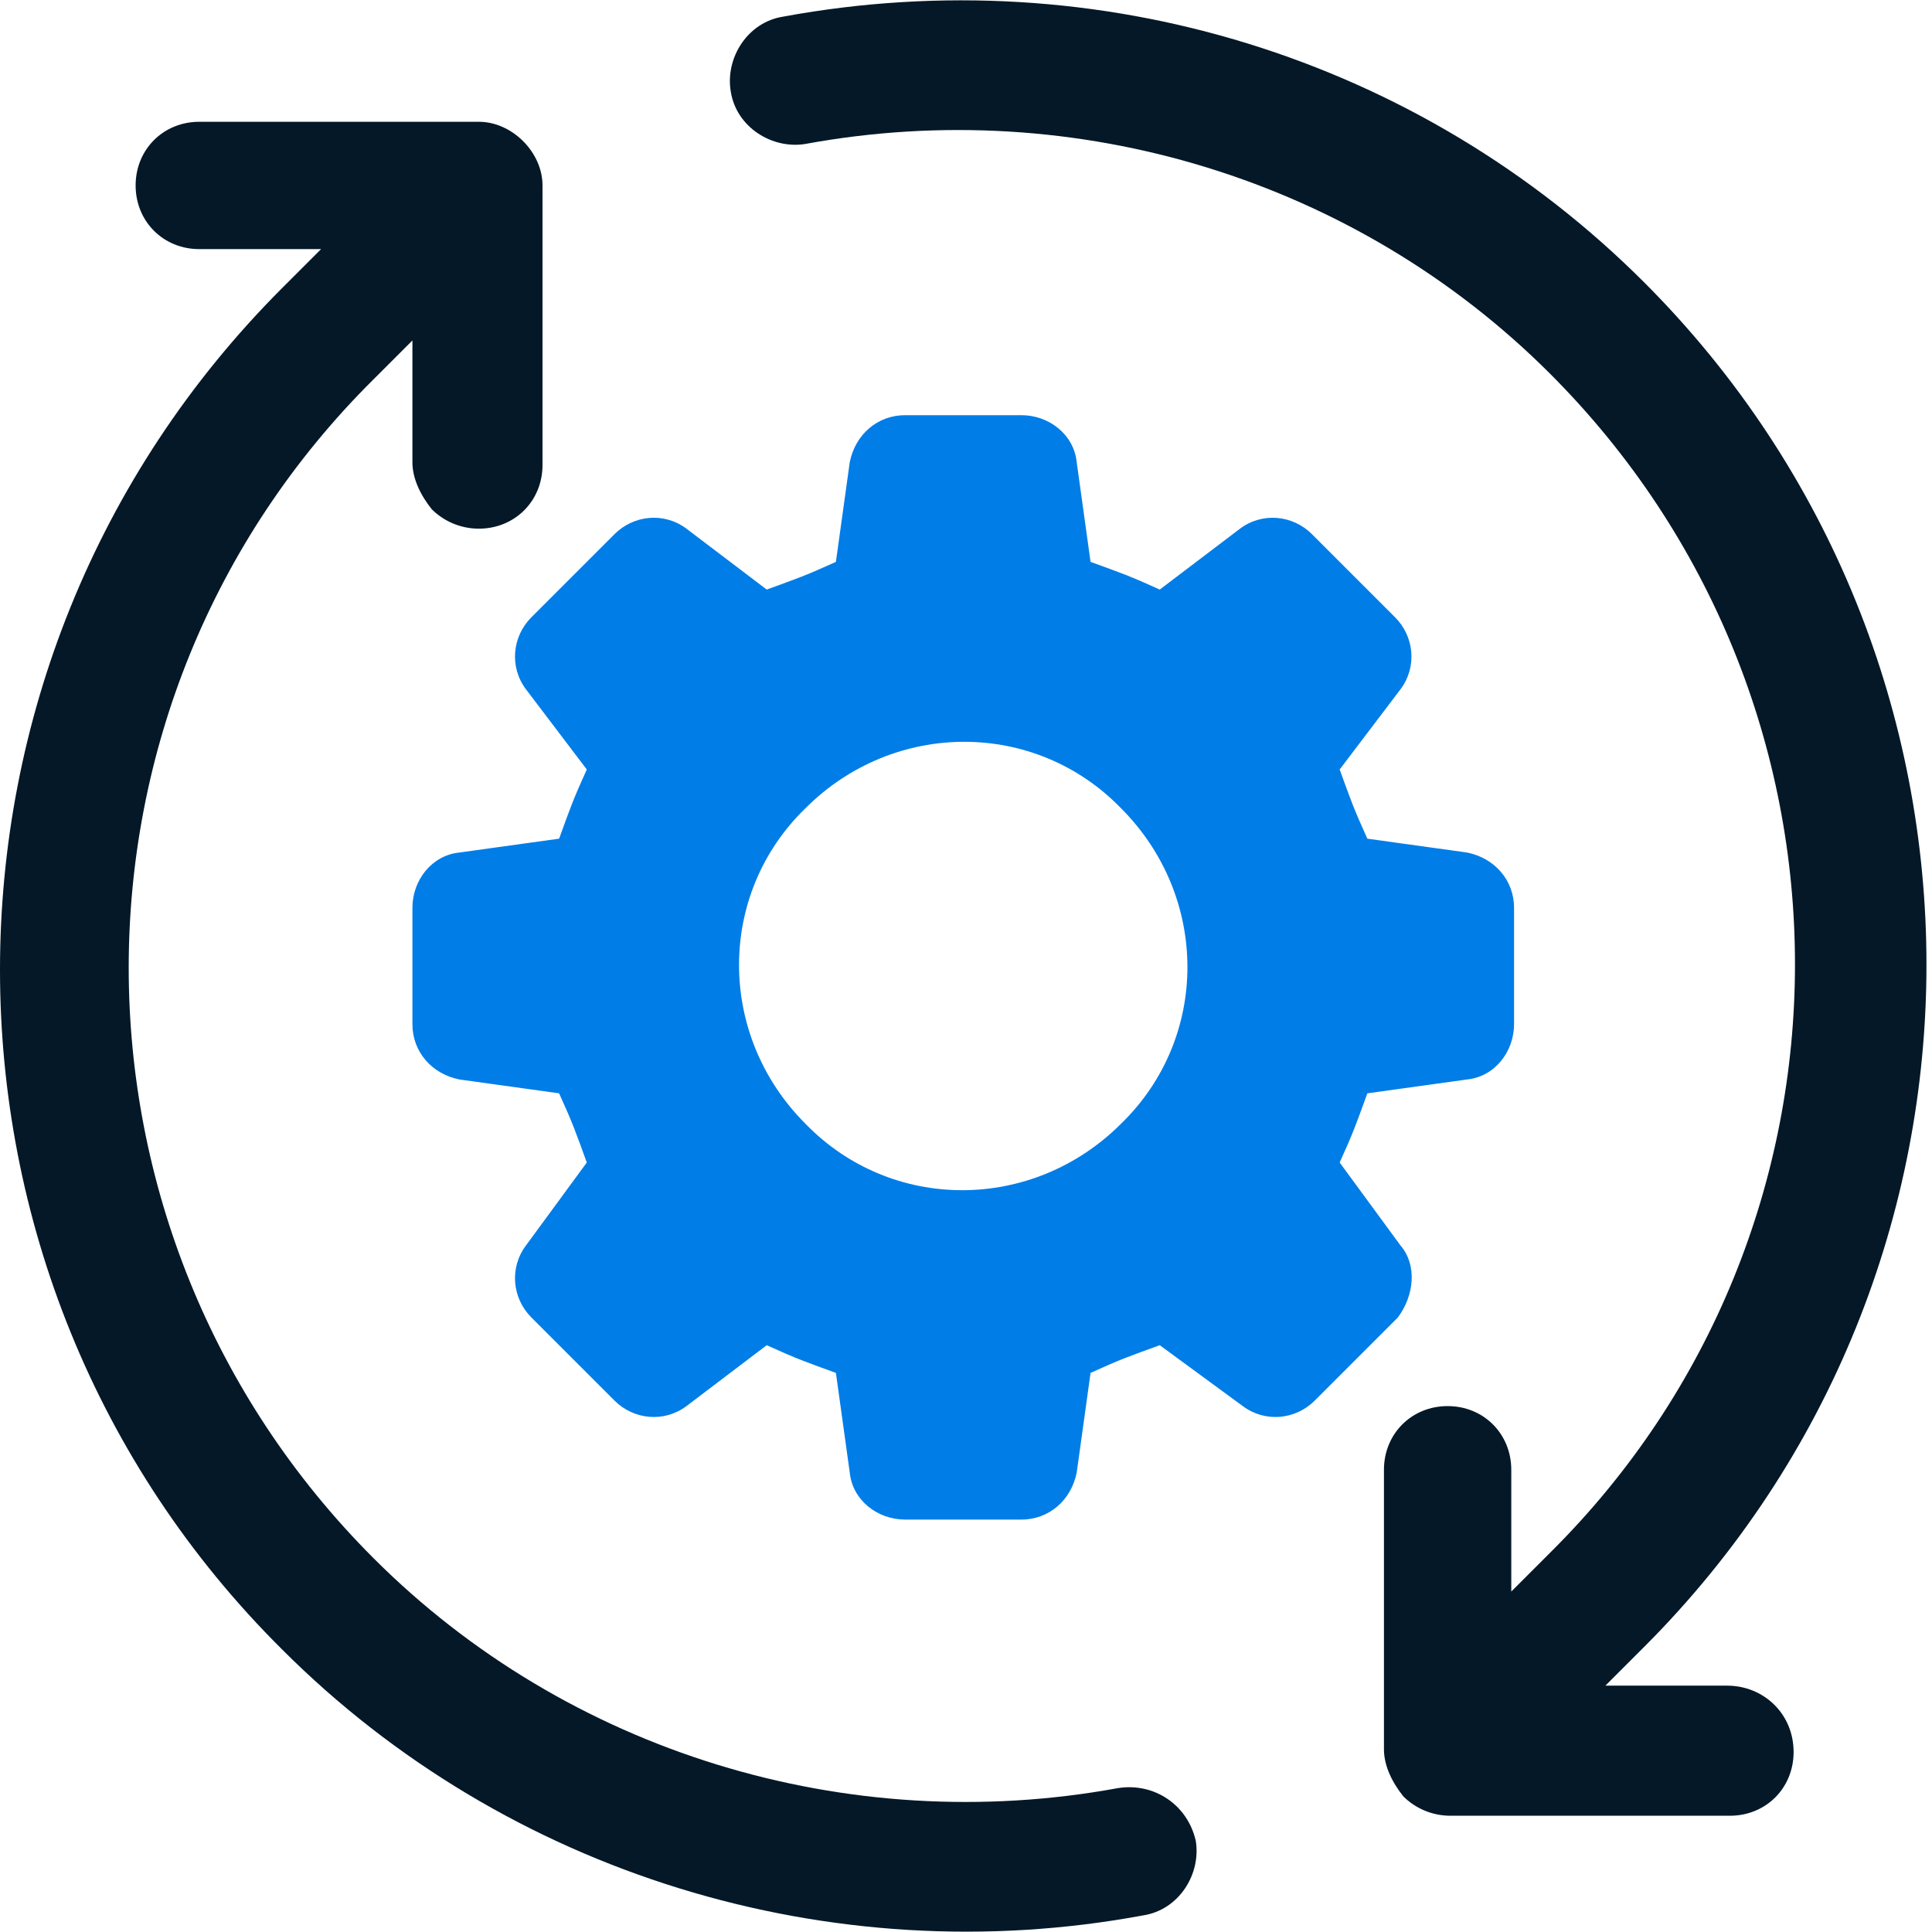
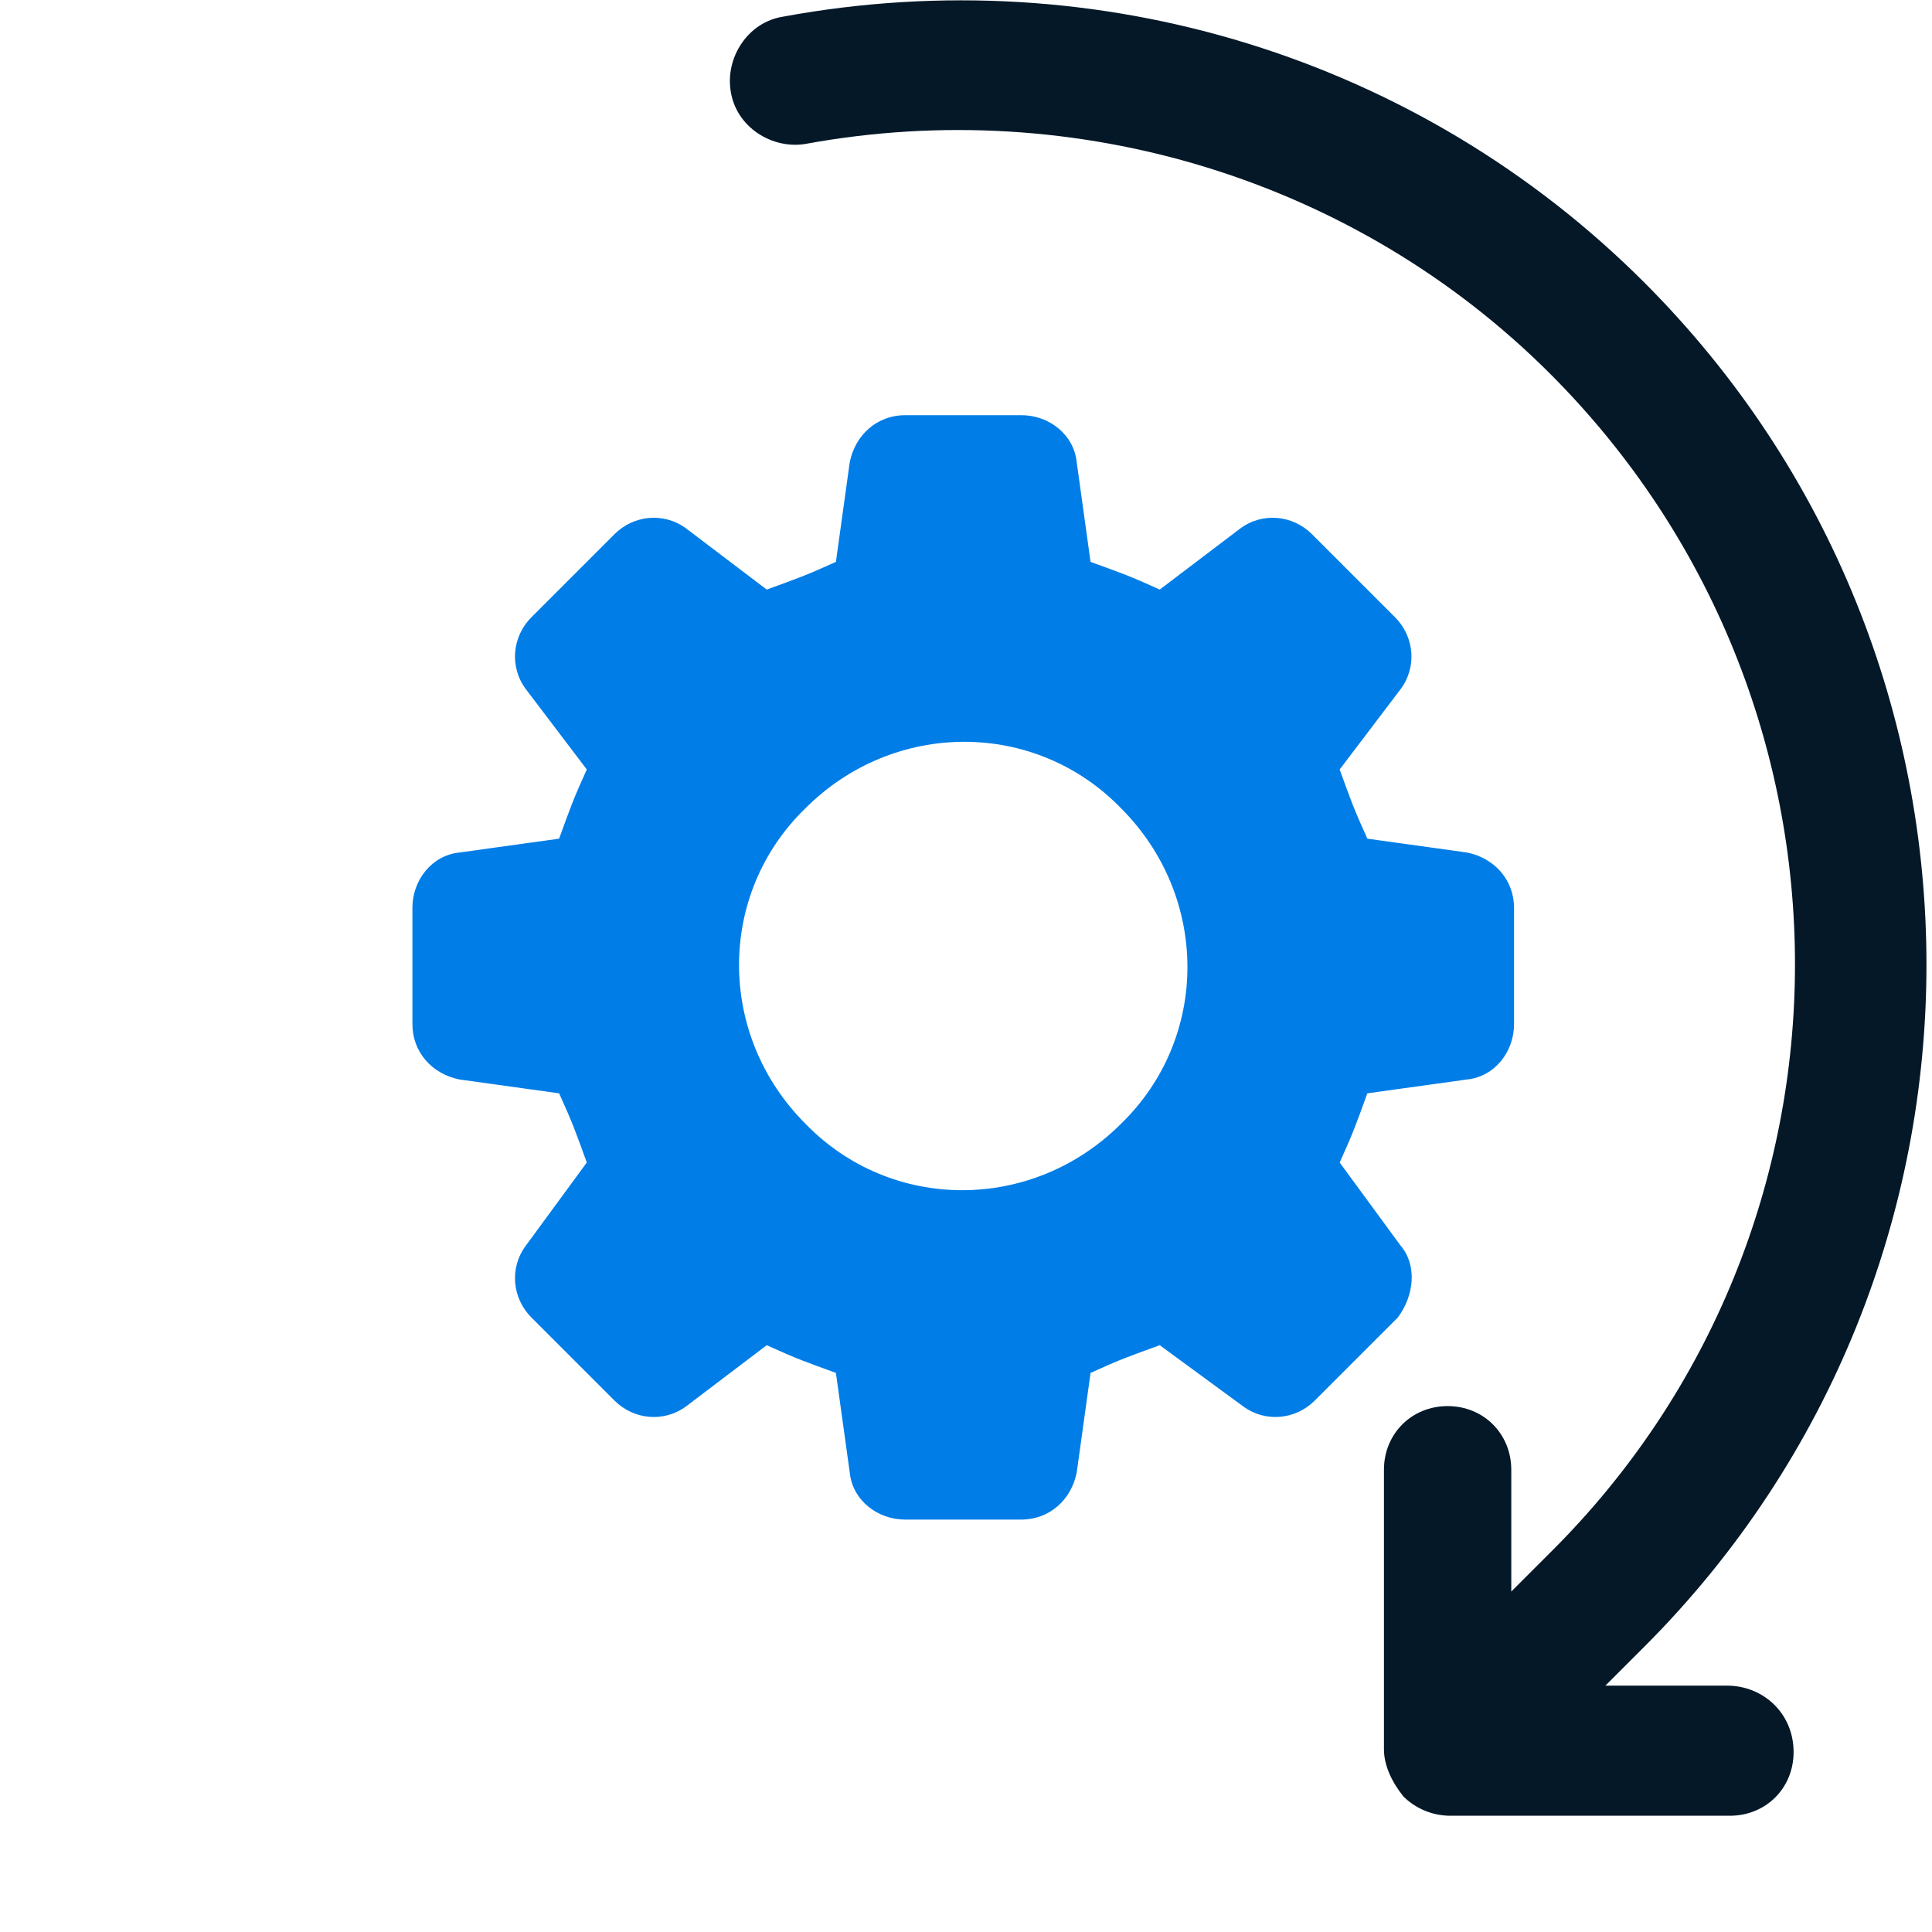
<svg xmlns="http://www.w3.org/2000/svg" version="1.1" id="Layer_1" x="0px" y="0px" viewBox="0 0 69.8 69.8" style="enable-background:new 0 0 69.8 69.8;" xml:space="preserve">
  <style type="text/css">
	.st0{fill:#007DE7;}
	.st1{fill:#041828;}
</style>
  <g>
    <path class="st0" d="M50.6,45L48.4,42c0.5-1.1,0.6-1.4,1-2.5l3.6-0.5c1-0.1,1.7-1,1.7-2v-4.2c0-1-0.7-1.8-1.7-2l-3.6-0.5   c-0.5-1.1-0.6-1.4-1-2.5l2.2-2.9c0.6-0.8,0.5-1.9-0.2-2.6l-3-3c-0.7-0.7-1.8-0.8-2.6-0.2l-2.9,2.2c-1.1-0.5-1.4-0.6-2.5-1l-0.5-3.6   c-0.1-1-1-1.7-2-1.7h-4.2c-1,0-1.8,0.7-2,1.7l-0.5,3.6c-1.1,0.5-1.4,0.6-2.5,1l-2.9-2.2c-0.8-0.6-1.9-0.5-2.6,0.2l-3,3   c-0.7,0.7-0.8,1.8-0.2,2.6l2.2,2.9c-0.5,1.1-0.6,1.4-1,2.5l-3.6,0.5c-1,0.1-1.7,1-1.7,2l0,4.2c0,1,0.7,1.8,1.7,2l3.6,0.5   c0.5,1.1,0.6,1.4,1,2.5L19,45c-0.6,0.8-0.5,1.9,0.2,2.6l3,3c0.7,0.7,1.8,0.8,2.6,0.2l2.9-2.2c1.1,0.5,1.4,0.6,2.5,1l0.5,3.6   c0.1,1,1,1.7,2,1.7h4.2c1,0,1.8-0.7,2-1.7l0.5-3.6c1.1-0.5,1.4-0.6,2.5-1l3,2.2c0.8,0.6,1.9,0.5,2.6-0.2l3-3   C51.1,46.8,51.2,45.7,50.6,45z M40.5,40.6c-3.2,3.2-8.3,3.2-11.4,0c-3.2-3.2-3.2-8.3,0-11.4c3.2-3.2,8.3-3.2,11.4,0   C43.7,32.4,43.7,37.5,40.5,40.6z" />
    <path class="st1" d="M62.4,60.9H58l1.4-1.4C73,45.9,73,23.8,59.4,10.2C51.3,2.1,39.7-1.5,28.3,0.6c-1.3,0.2-2.1,1.5-1.9,2.7   c0.2,1.3,1.5,2.1,2.7,1.9c9.8-1.8,19.9,1.3,26.9,8.3c11.8,11.8,11.8,30.9,0,42.6l-1.4,1.4v-4.4c0-1.3-1-2.3-2.3-2.3   c-1.3,0-2.3,1-2.3,2.3l0,10.1c0,0.6,0.3,1.2,0.7,1.7c0.4,0.4,1,0.7,1.7,0.7h10.1c1.3,0,2.3-1,2.3-2.3   C64.8,61.9,63.7,60.9,62.4,60.9z" />
-     <path class="st1" d="M40.4,64.6c-9.8,1.8-19.9-1.3-26.9-8.3c-11.8-11.8-11.8-30.9,0-42.6l1.4-1.4l0,4.4c0,0.6,0.3,1.2,0.7,1.7   c0.4,0.4,1,0.7,1.7,0.7c1.3,0,2.3-1,2.3-2.3l0-10.1c0-1.2-1.1-2.3-2.3-2.3H7.2c-1.3,0-2.3,1-2.3,2.3c0,1.3,1,2.3,2.3,2.3h4.4   l-1.4,1.4C-3.4,24-3.4,46.1,10.2,59.6c8.1,8.1,19.8,11.7,31.1,9.6c1.3-0.2,2.1-1.5,1.9-2.7C42.9,65.2,41.7,64.4,40.4,64.6z" />
  </g>
</svg>